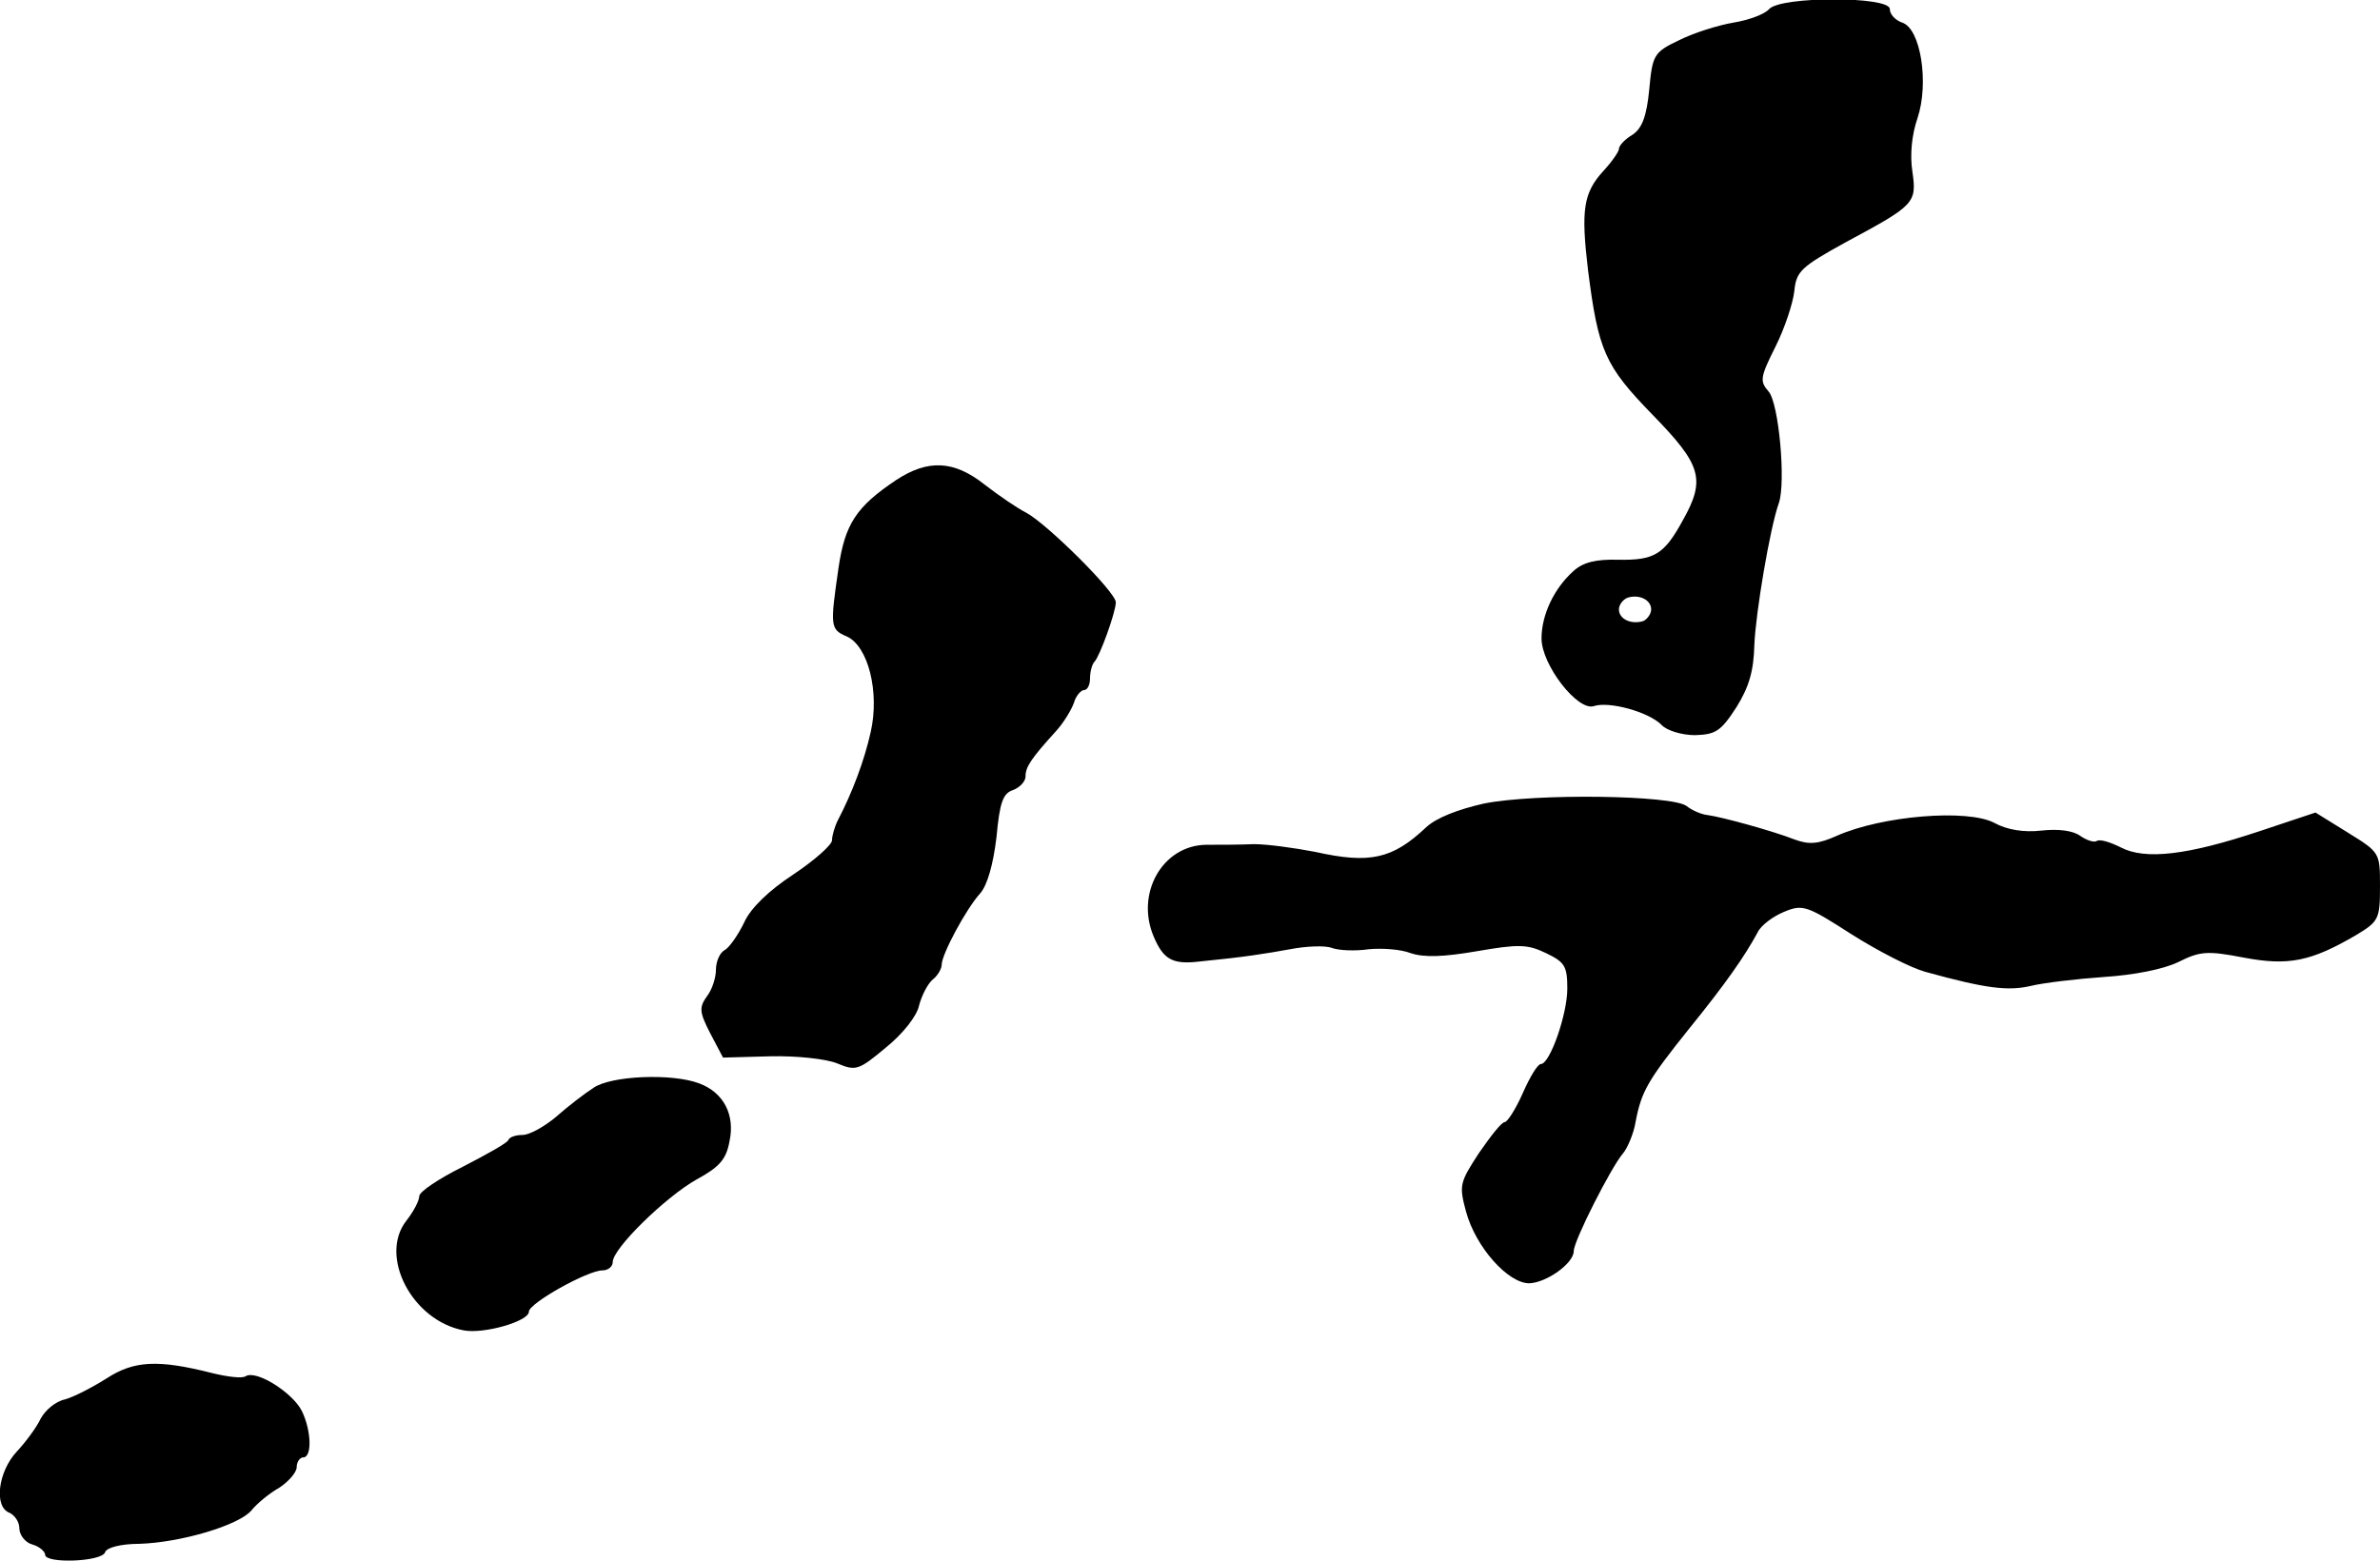
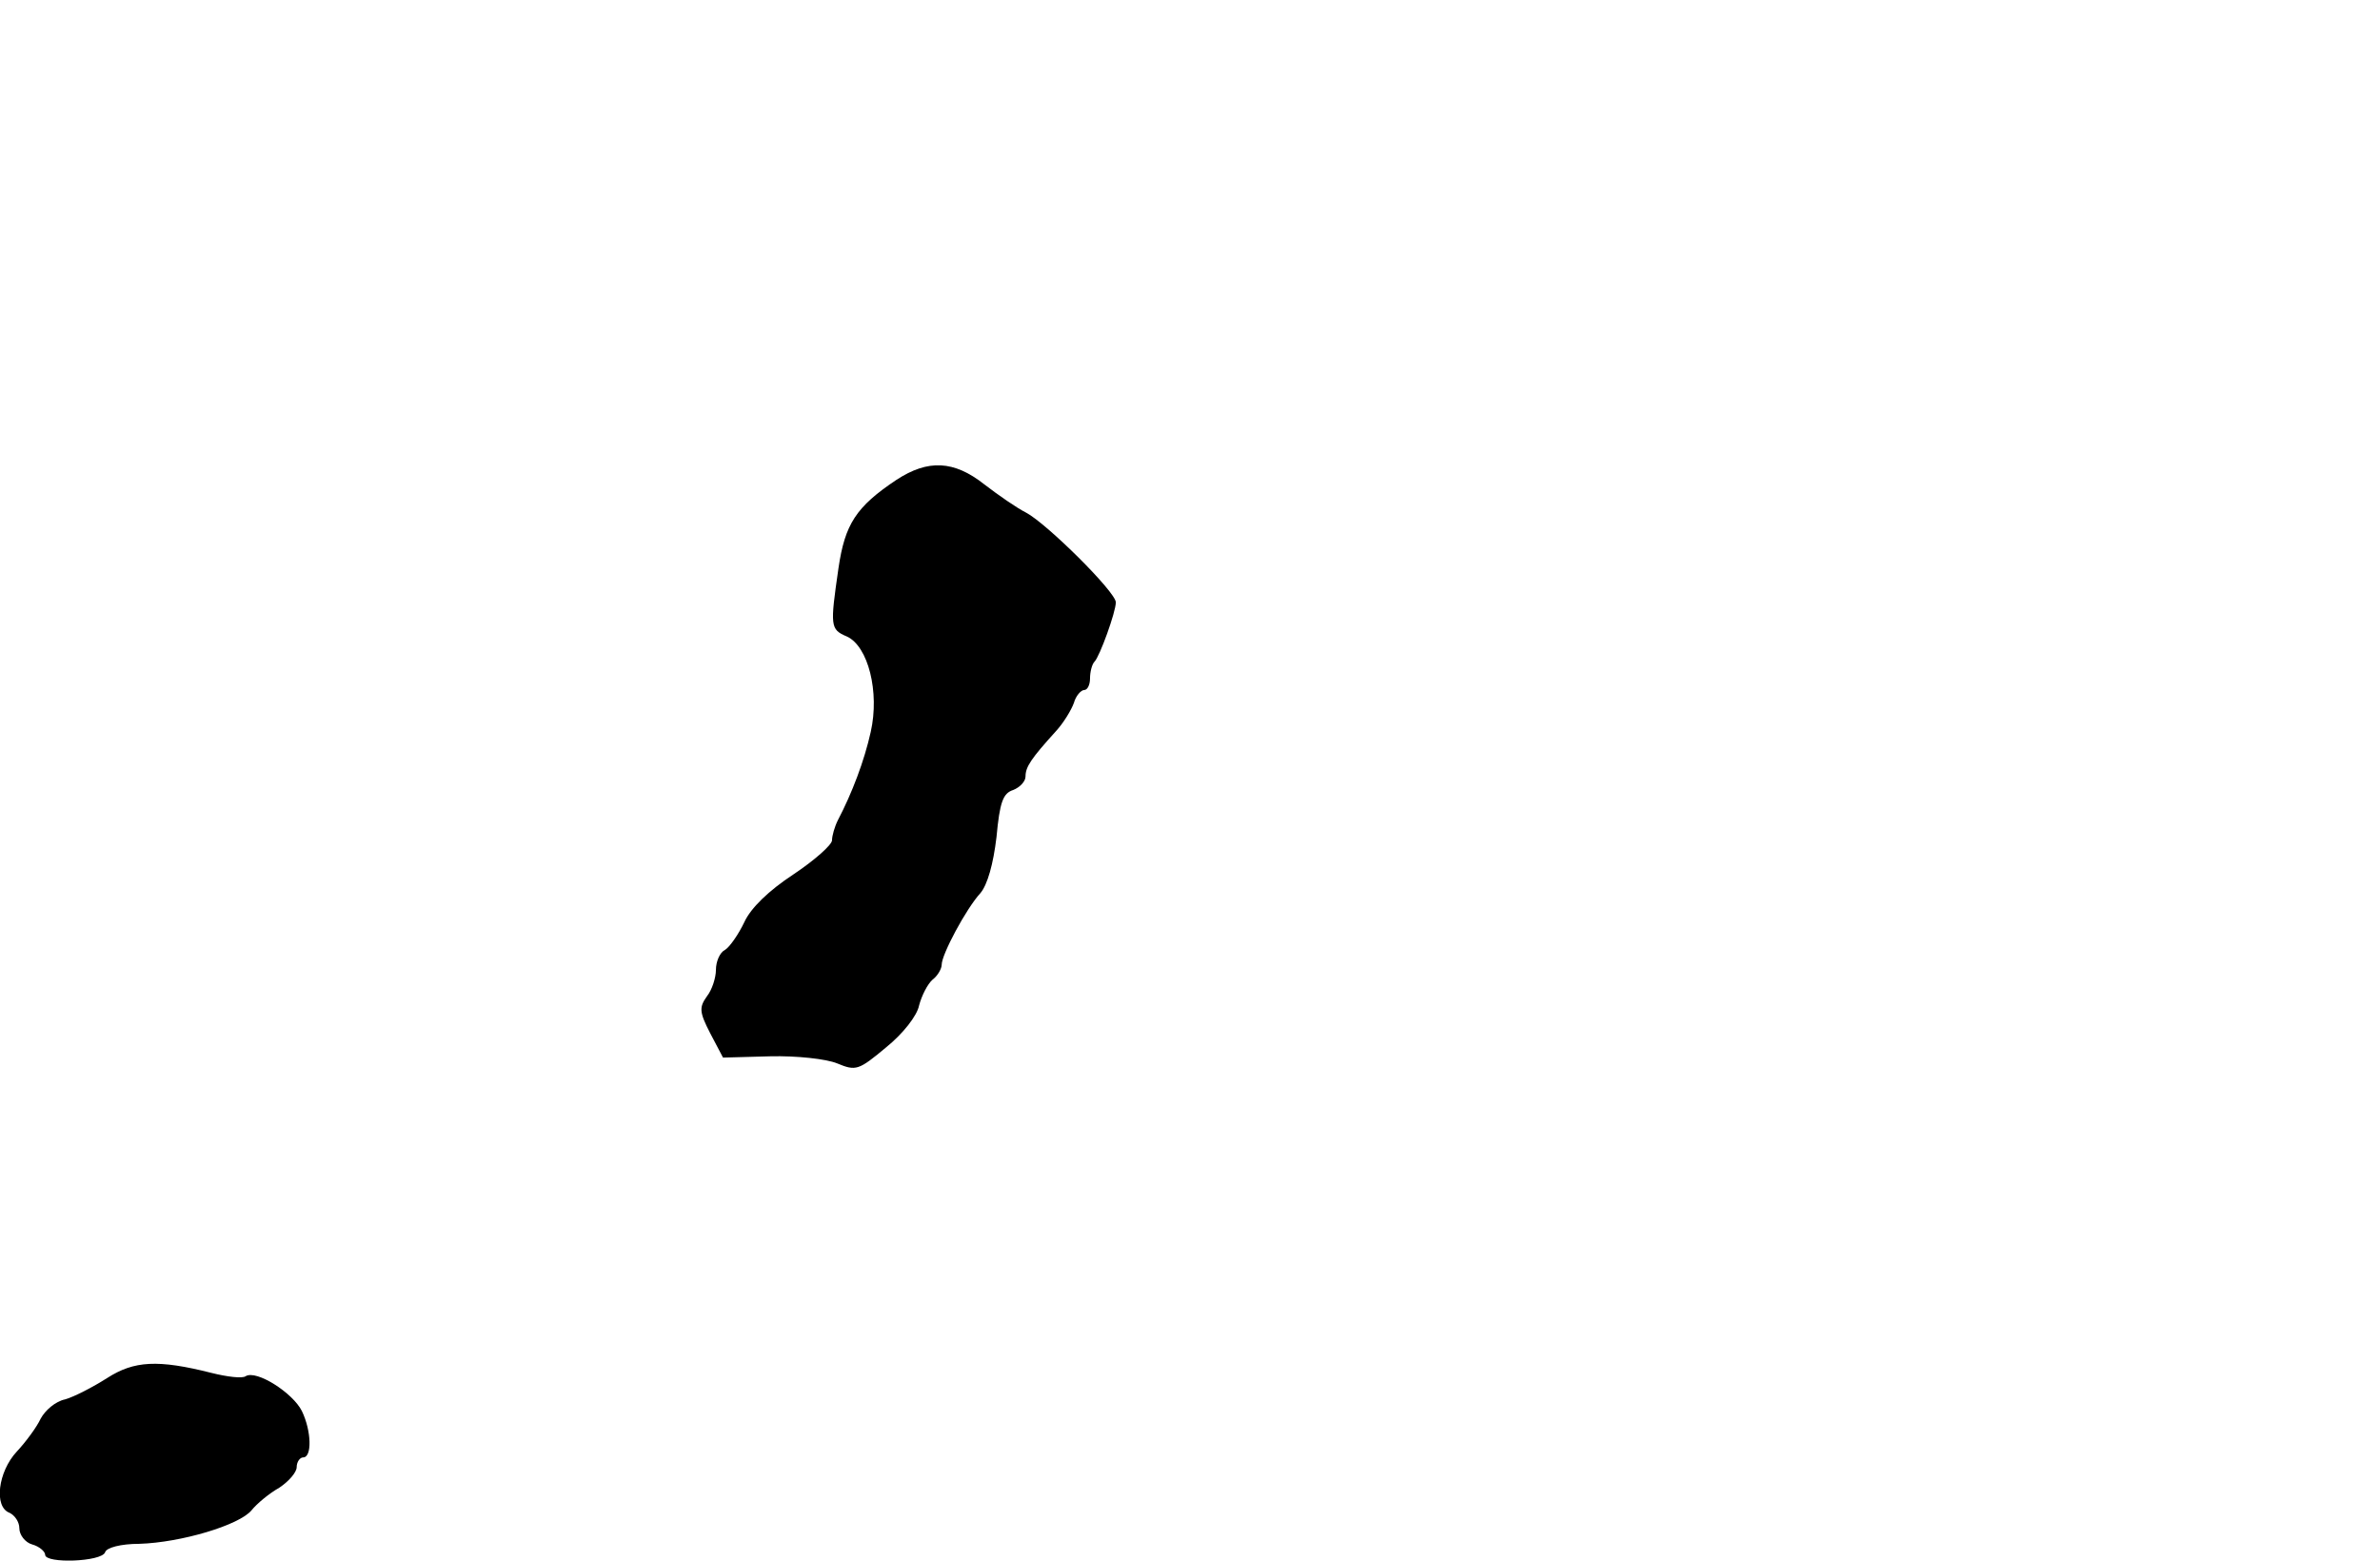
<svg xmlns="http://www.w3.org/2000/svg" version="1.0" width="369pt" height="242pt" viewBox="0 0 369 242" preserveAspectRatio="xMidYMid meet">
  <g transform="translate(0,242) scale(0.1,-0.1)" fill="#000000" stroke="none">
-     <path d="M2743 2406 c-7 -8 -31 -17 -55 -21 -24 -4 -62 -16 -84 -27 -40 -19 -42 -23 -47 -77 -4 -41 -11 -60 -26 -70 -12 -7 -21 -17 -21 -22 0 -4 -11 -20 -24 -34 -31 -34 -35 -60 -24 -153 16 -126 26 -149 100 -225 76 -78 83 -100 47 -164 -29 -53 -44 -62 -100 -61 -35 1 -55 -4 -70 -18 -30 -27 -49 -68 -49 -104 0 -41 56 -113 81 -105 24 8 85 -9 105 -29 8 -9 32 -16 52 -16 32 1 40 6 64 43 20 32 27 57 28 97 2 49 24 181 38 220 11 32 0 155 -16 173 -14 16 -13 22 11 70 14 28 27 67 29 86 3 30 10 37 79 75 108 58 111 61 104 110 -4 26 -1 57 8 83 18 54 5 139 -24 148 -11 4 -19 13 -19 21 0 20 -169 20 -187 0z m-183 -931 c0 -7 -6 -15 -12 -18 -19 -6 -38 3 -38 18 0 7 6 15 13 18 18 6 37 -3 37 -18z" />
    <path d="M1390 1676 c-63 -42 -80 -69 -90 -137 -13 -90 -13 -95 13 -106 33 -15 51 -86 37 -148 -10 -45 -29 -95 -51 -137 -5 -10 -9 -24 -9 -31 0 -7 -27 -31 -60 -53 -38 -25 -66 -52 -76 -74 -9 -19 -23 -39 -30 -43 -8 -4 -14 -18 -14 -31 0 -12 -6 -31 -14 -41 -12 -17 -12 -24 5 -57 l20 -38 73 2 c41 1 87 -4 104 -11 29 -12 33 -11 76 25 26 21 48 49 51 65 4 15 13 33 21 40 8 6 14 17 14 23 0 16 38 87 60 111 11 13 20 45 25 87 5 54 10 68 26 73 10 4 19 13 19 21 0 15 9 28 47 70 12 13 24 33 28 44 3 11 11 20 16 20 5 0 9 8 9 18 0 10 3 22 7 26 8 8 33 77 33 92 0 16 -107 122 -139 139 -14 7 -43 27 -65 44 -47 37 -87 39 -136 7z" />
-     <path d="M2301 1174 c-40 -9 -74 -22 -90 -37 -52 -49 -87 -57 -172 -38 -31 6 -74 12 -95 12 -21 -1 -55 -1 -74 -1 -68 -1 -110 -76 -81 -143 15 -35 29 -43 71 -38 71 7 101 12 140 19 26 5 55 6 65 2 11 -4 37 -5 57 -2 20 2 50 0 65 -6 21 -7 51 -6 103 3 64 11 78 11 107 -3 29 -14 33 -20 33 -55 0 -40 -27 -117 -41 -117 -5 0 -17 -20 -28 -45 -11 -25 -24 -45 -28 -45 -5 0 -22 -22 -40 -48 -30 -46 -31 -50 -20 -91 15 -55 65 -111 98 -111 27 1 69 31 69 50 0 16 58 130 76 151 7 8 17 31 20 50 9 47 19 64 83 144 56 69 86 112 106 149 5 11 24 25 41 32 29 12 35 10 105 -35 41 -26 92 -52 114 -58 94 -26 128 -30 163 -22 20 5 72 11 114 14 47 3 92 12 115 23 34 17 45 18 102 7 69 -13 104 -6 174 35 35 21 37 25 37 75 0 53 0 53 -50 84 l-50 31 -87 -29 c-111 -37 -177 -45 -215 -25 -16 8 -32 13 -37 10 -4 -3 -16 1 -26 8 -11 8 -34 11 -60 8 -27 -3 -53 1 -73 12 -42 22 -174 11 -244 -20 -29 -13 -43 -14 -65 -6 -36 14 -113 35 -135 38 -10 1 -24 7 -33 14 -21 17 -234 20 -314 4z" />
-     <path d="M920 733 c-14 -9 -40 -29 -58 -45 -18 -15 -41 -28 -52 -28 -10 0 -20 -3 -22 -8 -1 -4 -33 -22 -70 -41 -38 -19 -68 -39 -68 -46 0 -7 -9 -24 -20 -38 -43 -55 9 -155 89 -170 31 -6 101 14 101 29 0 13 91 64 114 64 9 0 16 6 16 13 0 21 82 101 130 128 35 19 46 31 51 59 9 41 -9 76 -47 90 -42 16 -137 12 -164 -7z" />
    <path d="M166 283 c-22 -14 -51 -29 -65 -33 -15 -3 -31 -17 -38 -30 -6 -13 -23 -36 -37 -51 -29 -31 -36 -86 -11 -95 8 -4 15 -14 15 -24 0 -10 9 -22 20 -25 11 -3 20 -11 20 -16 0 -14 88 -11 93 4 2 7 24 13 53 13 65 2 155 29 174 52 8 10 27 26 43 35 15 10 27 24 27 32 0 8 5 15 10 15 14 0 13 41 -2 72 -14 28 -70 64 -87 54 -5 -4 -29 -1 -53 5 -83 21 -120 19 -162 -8z" />
  </g>
</svg>